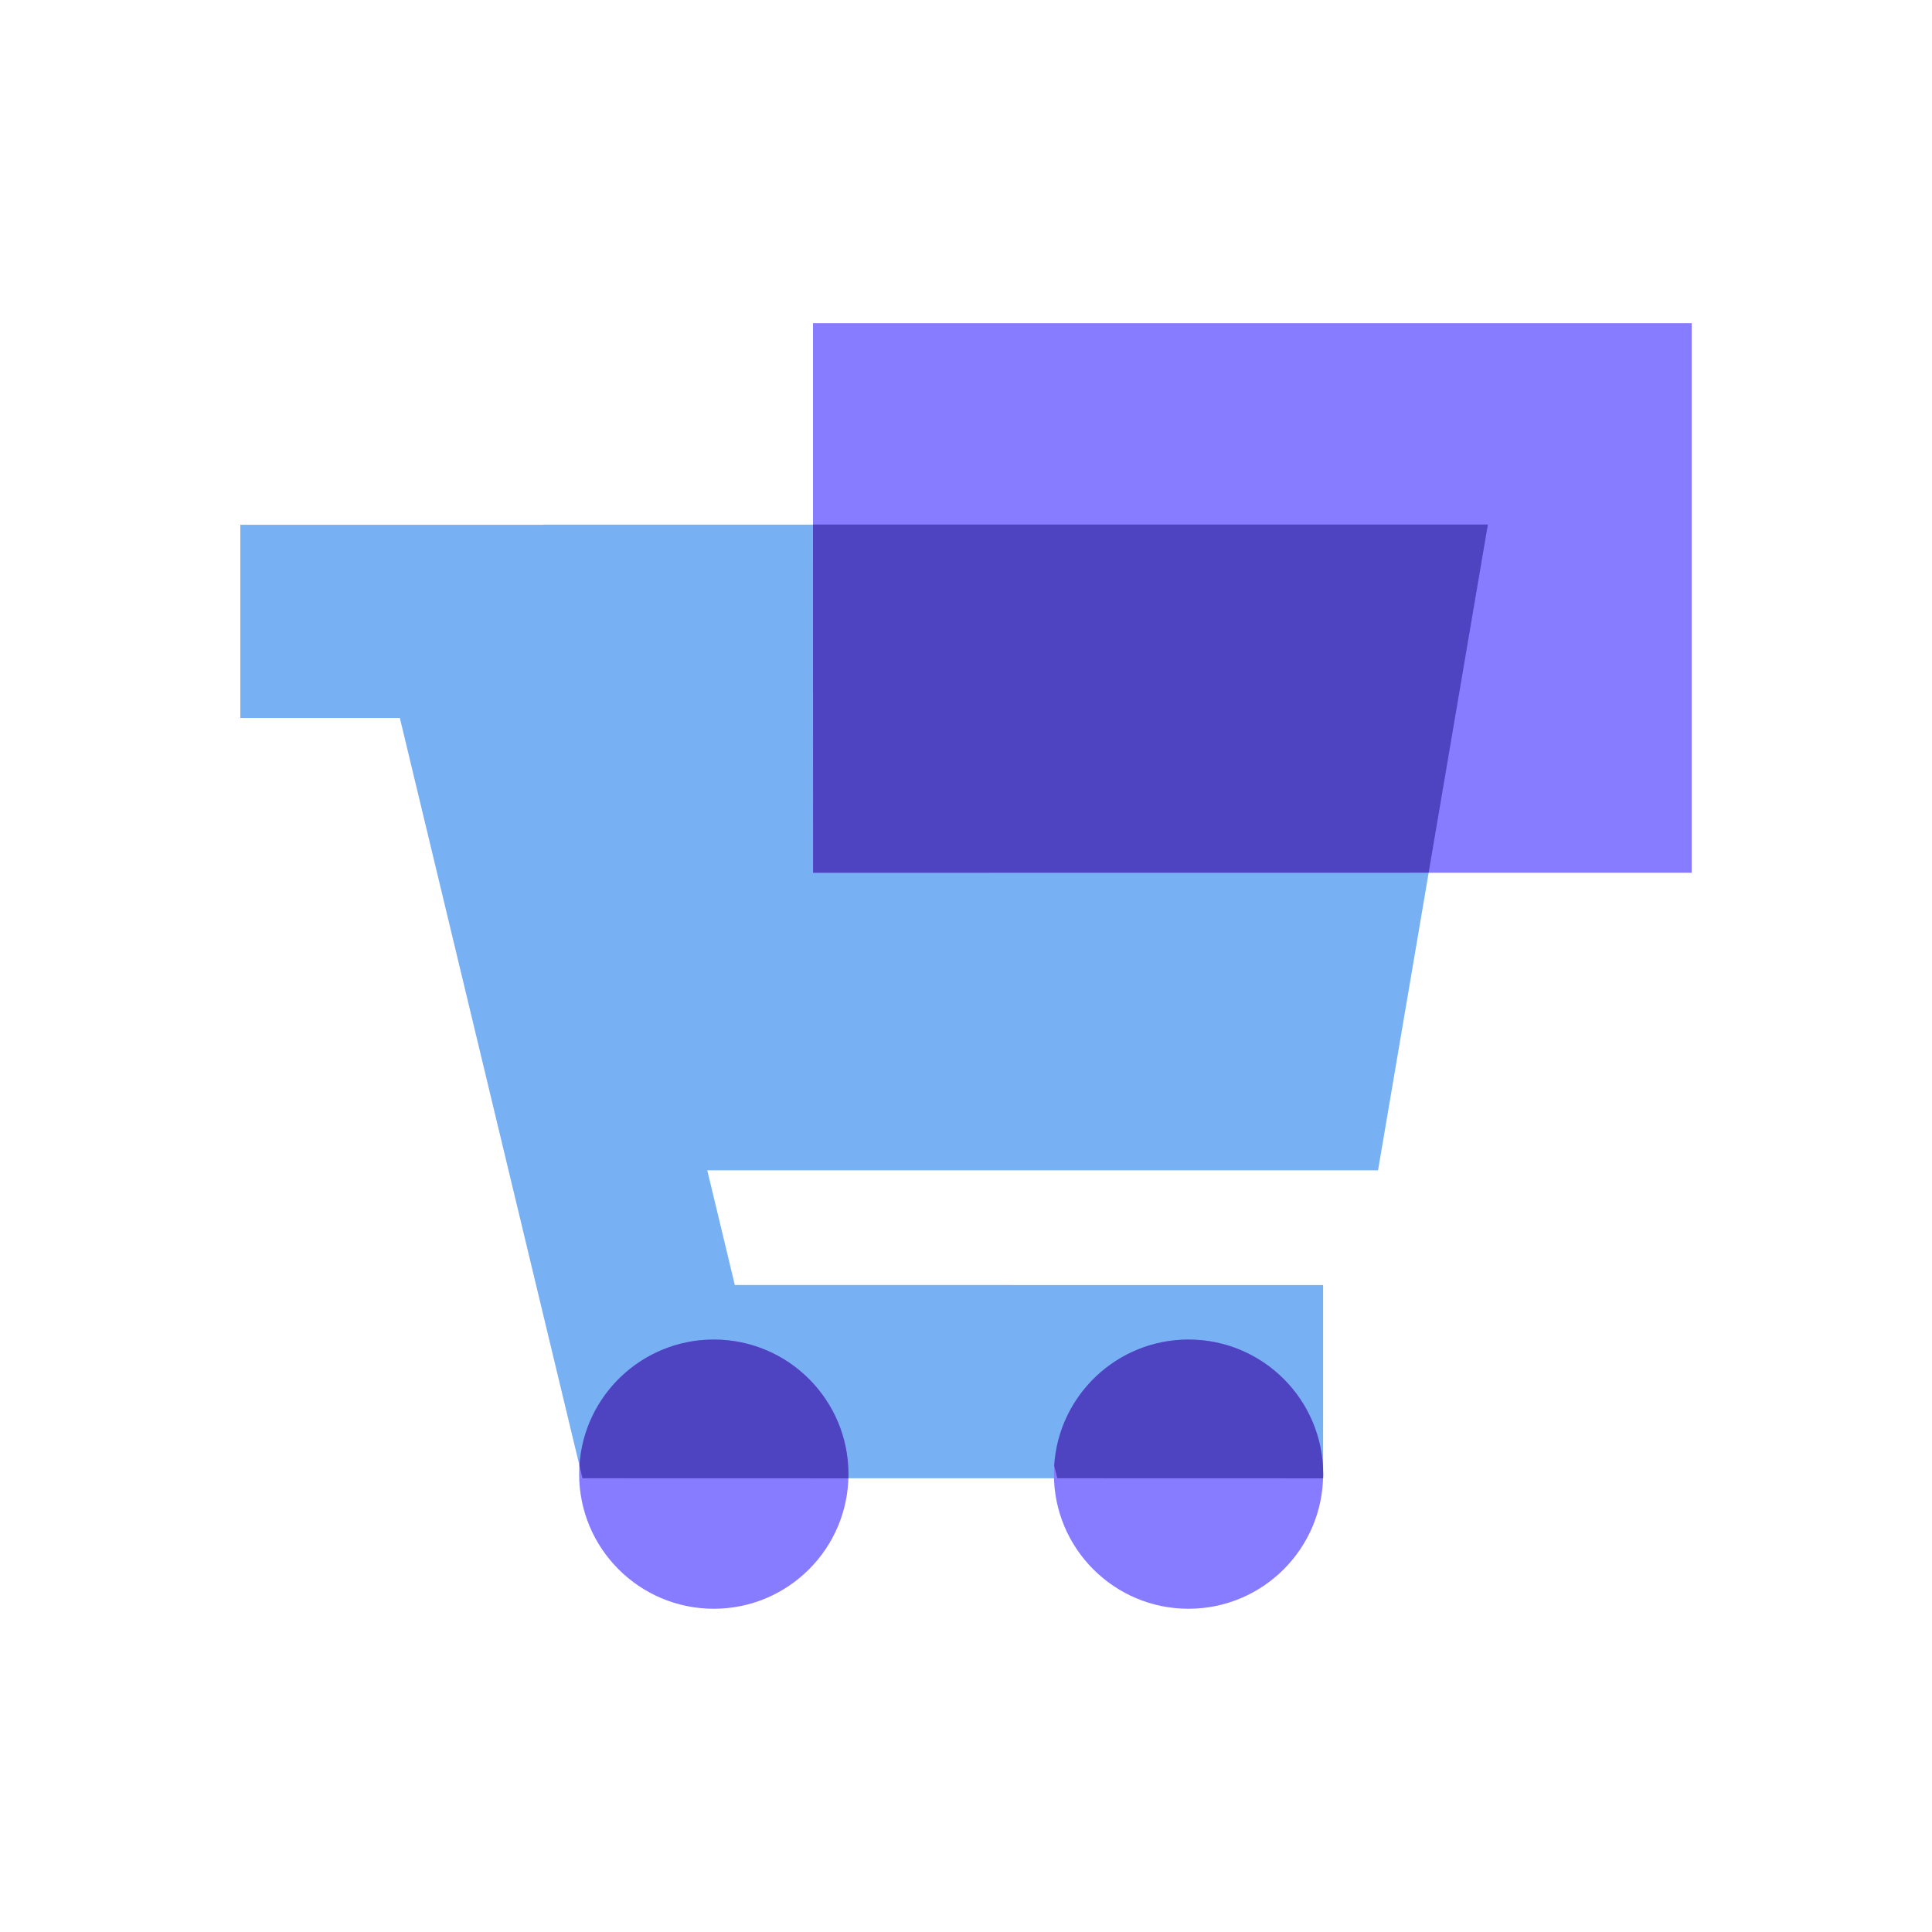
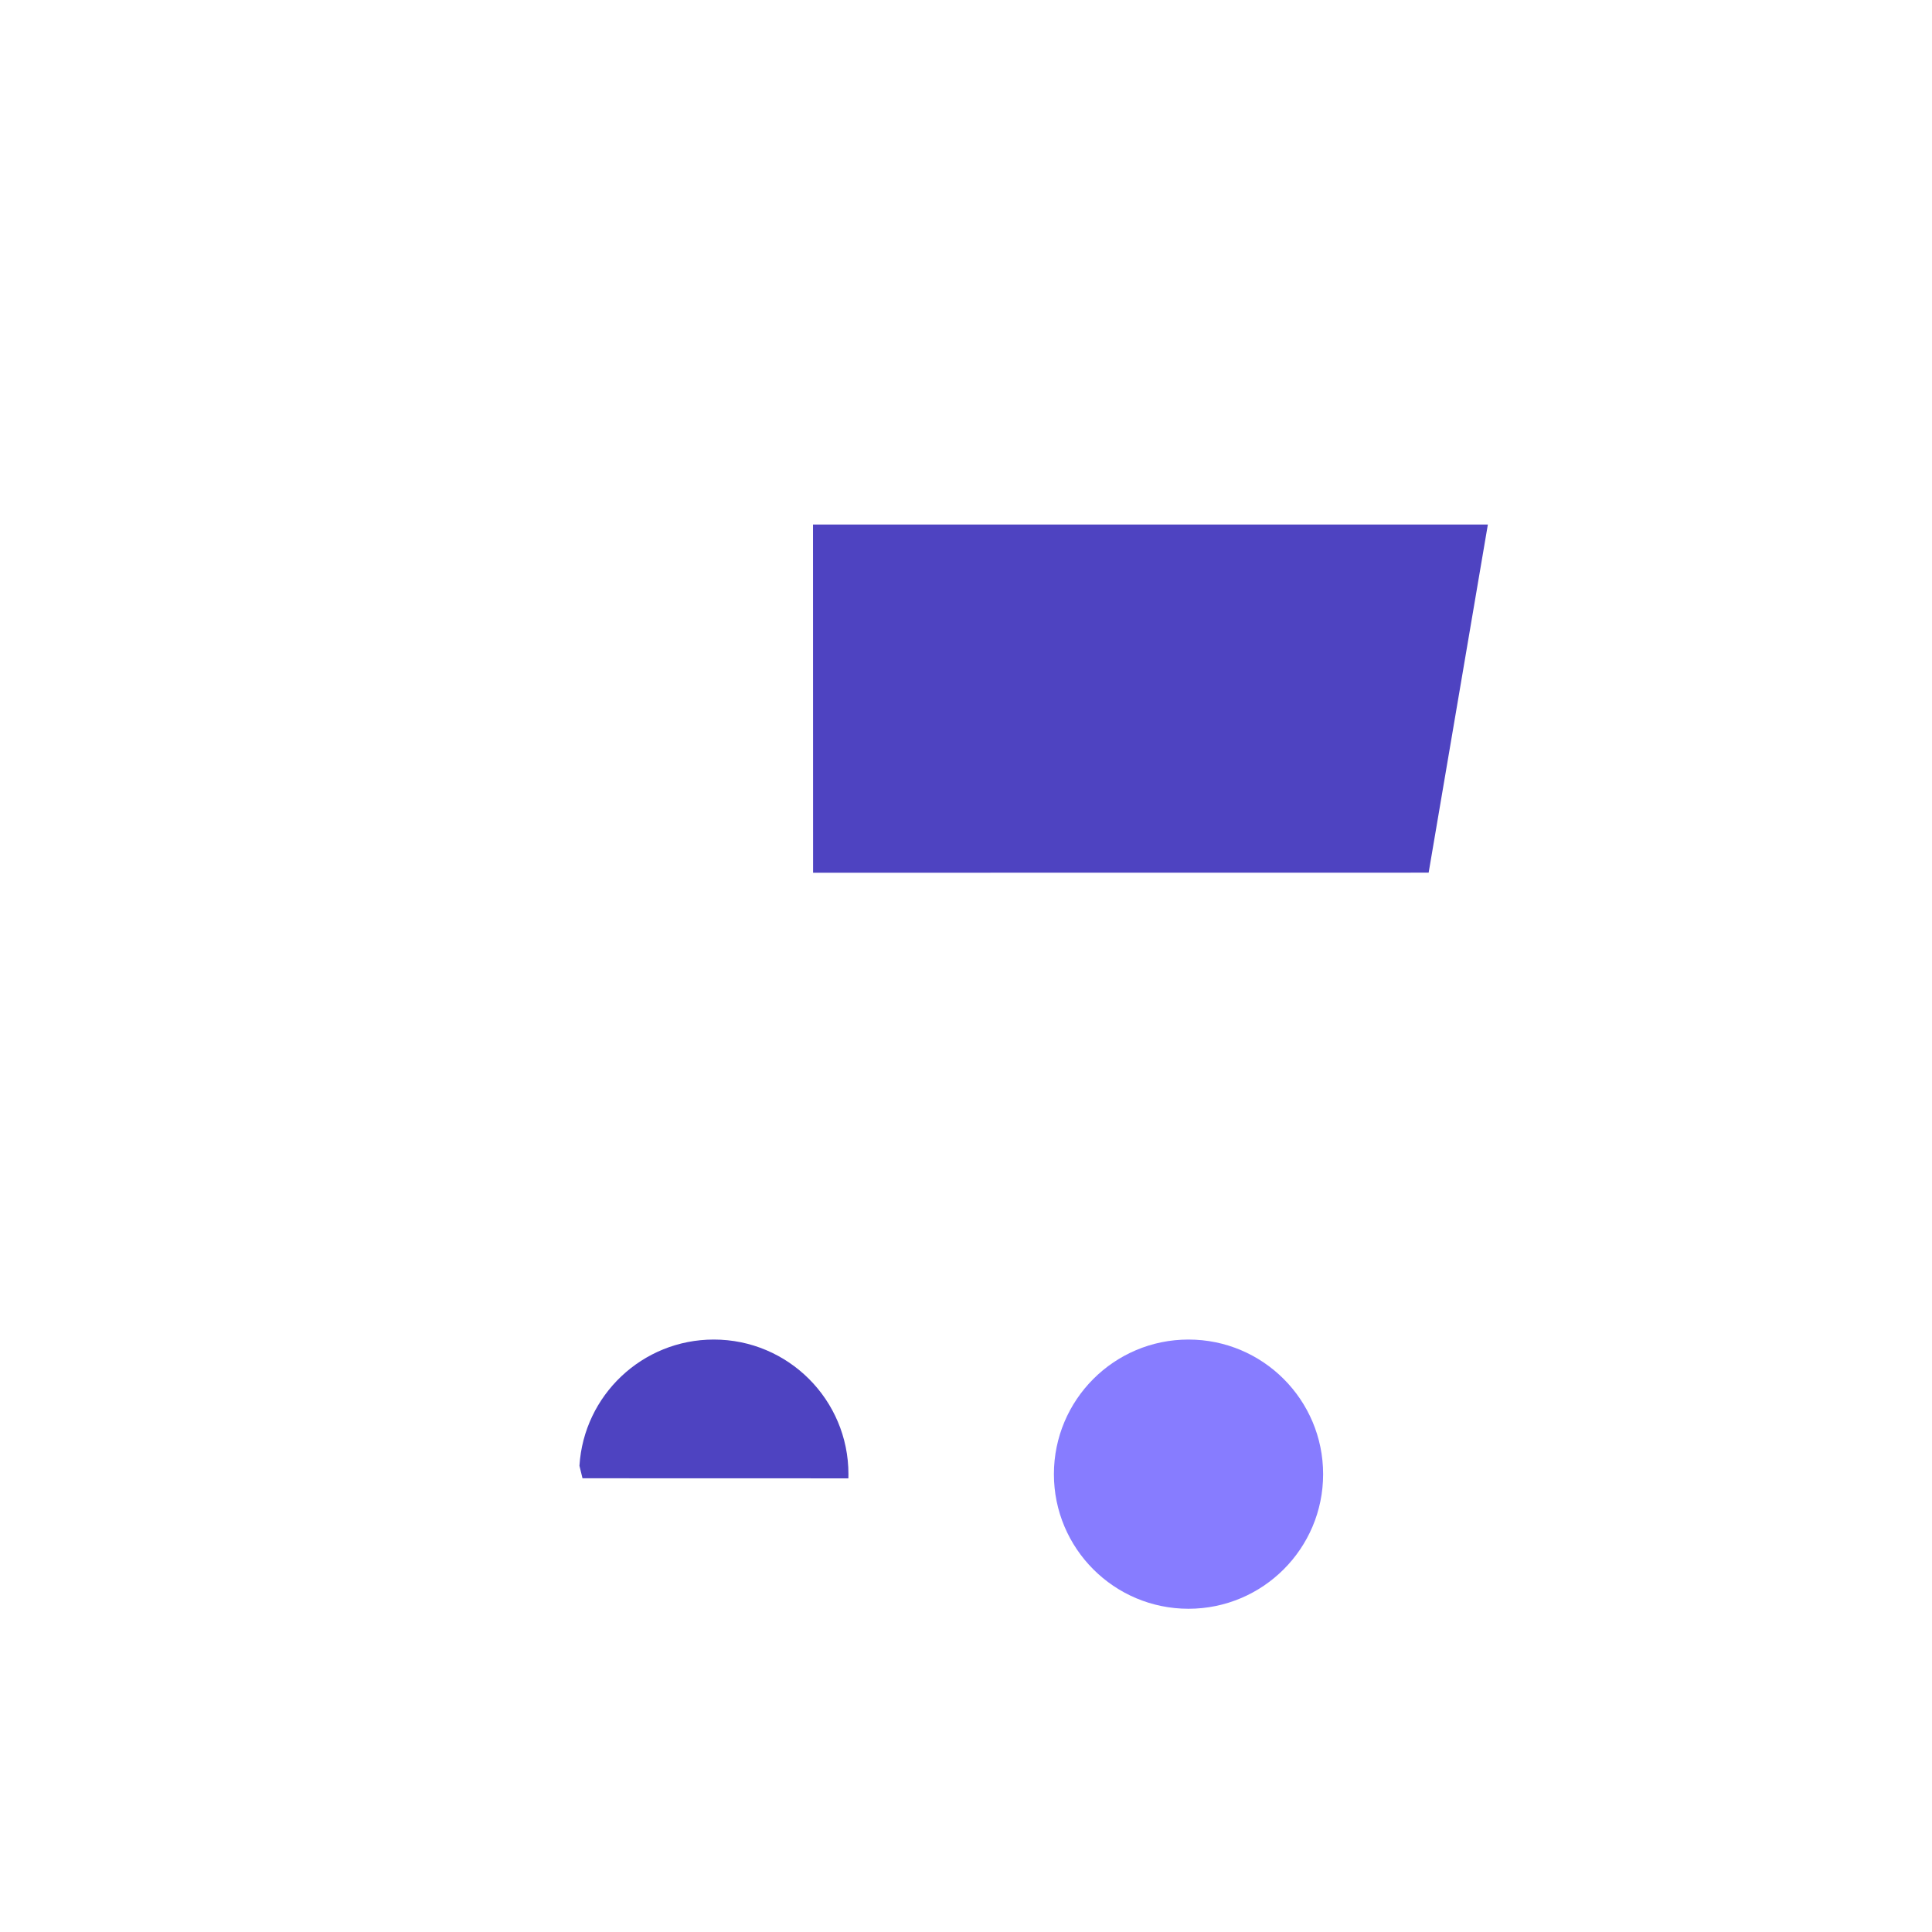
<svg xmlns="http://www.w3.org/2000/svg" width="26" height="26" viewBox="0 0 26 26" fill="none">
-   <path fill-rule="evenodd" clip-rule="evenodd" d="M18.545 15.75H9.189L7.313 7.06H20.023L18.545 15.75Z" fill="#77B1F4" />
-   <path d="M3.234 7.062H7.43L9.889 17.293L17.806 17.294V19.894H7.839L5.381 9.662L3.234 9.662V7.062Z" fill="#77B1F4" />
-   <path d="M22.766 4.349V11.745H10.941V4.349H22.766Z" fill="#877CFF" />
-   <path d="M9.606 21.65C10.606 21.65 11.418 20.839 11.418 19.839C11.418 18.838 10.606 18.027 9.606 18.027C8.605 18.027 7.794 18.838 7.794 19.839C7.794 20.839 8.605 21.65 9.606 21.65Z" fill="#877CFF" />
  <path d="M15.994 21.65C16.995 21.65 17.806 20.839 17.806 19.839C17.806 18.838 16.995 18.027 15.994 18.027C14.994 18.027 14.183 18.838 14.183 19.839C14.183 20.839 14.994 21.65 15.994 21.65Z" fill="#877CFF" />
  <path fill-rule="evenodd" clip-rule="evenodd" d="M20.023 7.059L19.226 11.744L10.942 11.745L10.941 7.059L20.023 7.059Z" fill="#4E43C1" />
  <path d="M9.606 18.027C10.607 18.027 11.418 18.838 11.418 19.839C11.418 19.857 11.418 19.876 11.417 19.895L7.839 19.894L7.798 19.726C7.856 18.778 8.643 18.027 9.606 18.027Z" fill="#4E43C1" />
-   <path d="M15.995 18.027C16.995 18.027 17.807 18.838 17.807 19.839C17.807 19.857 17.806 19.876 17.806 19.895L14.228 19.894L14.187 19.726C14.245 18.778 15.032 18.027 15.995 18.027Z" fill="#4E43C1" />
</svg>